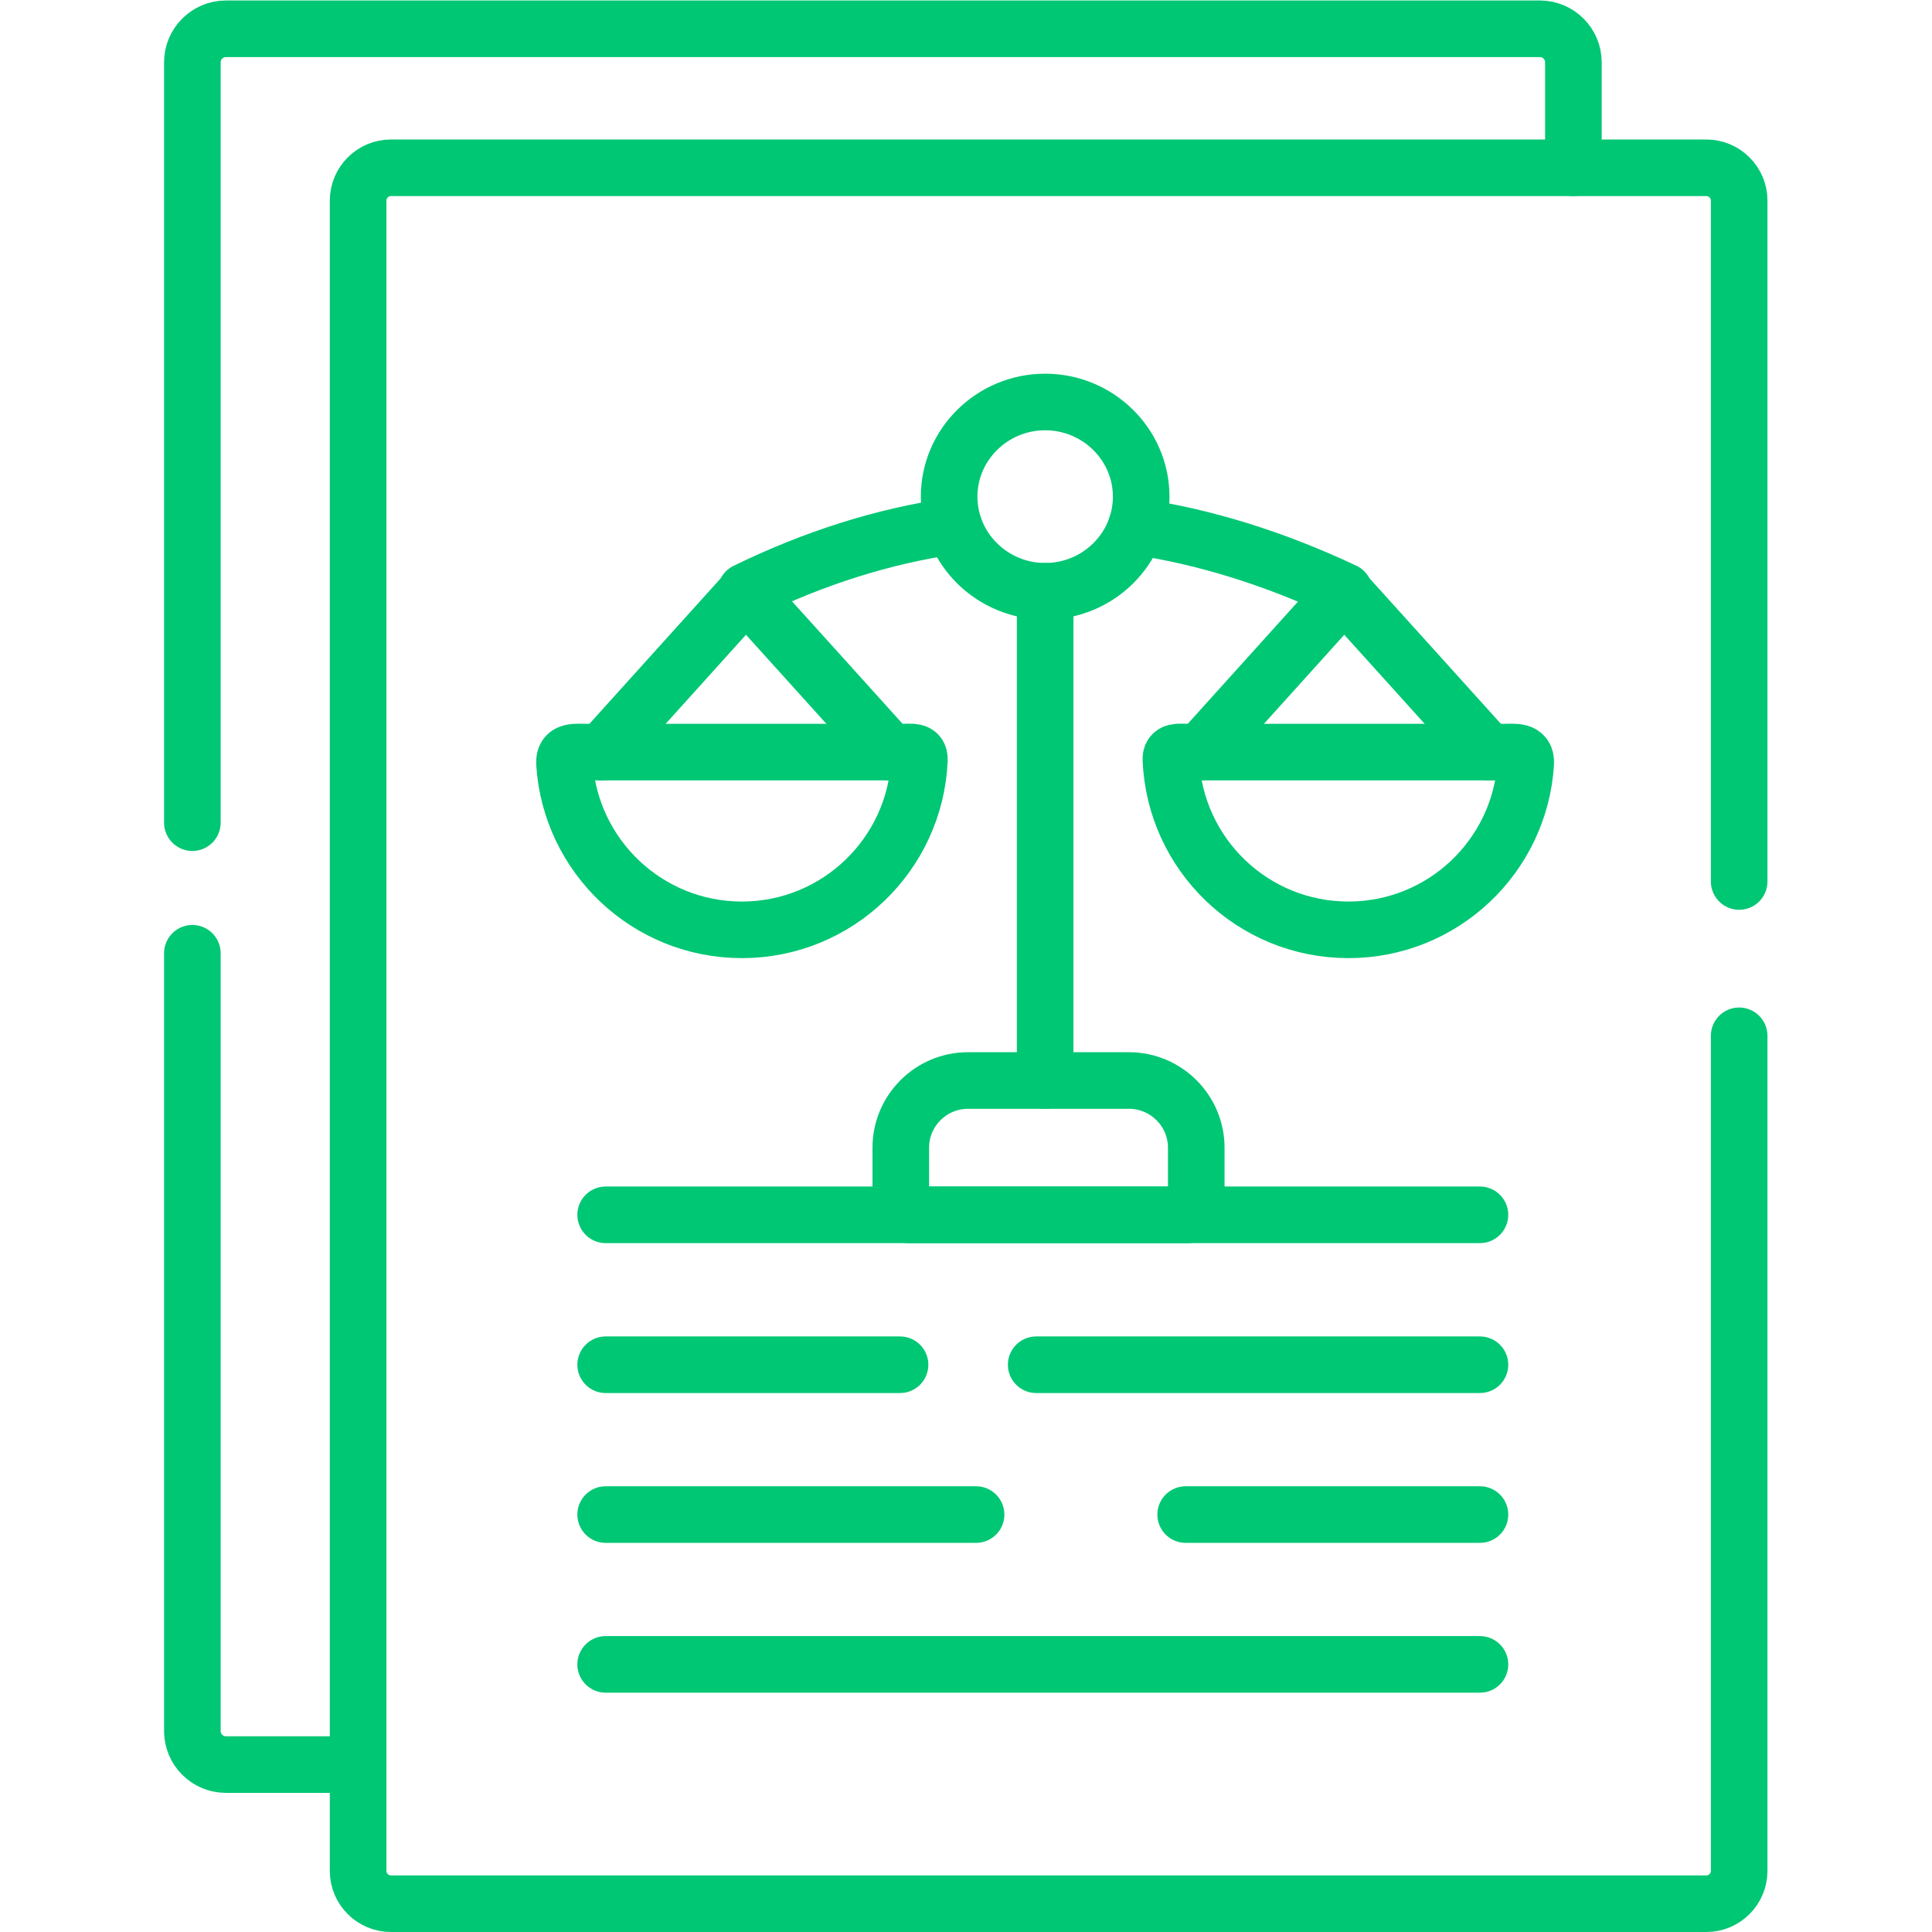
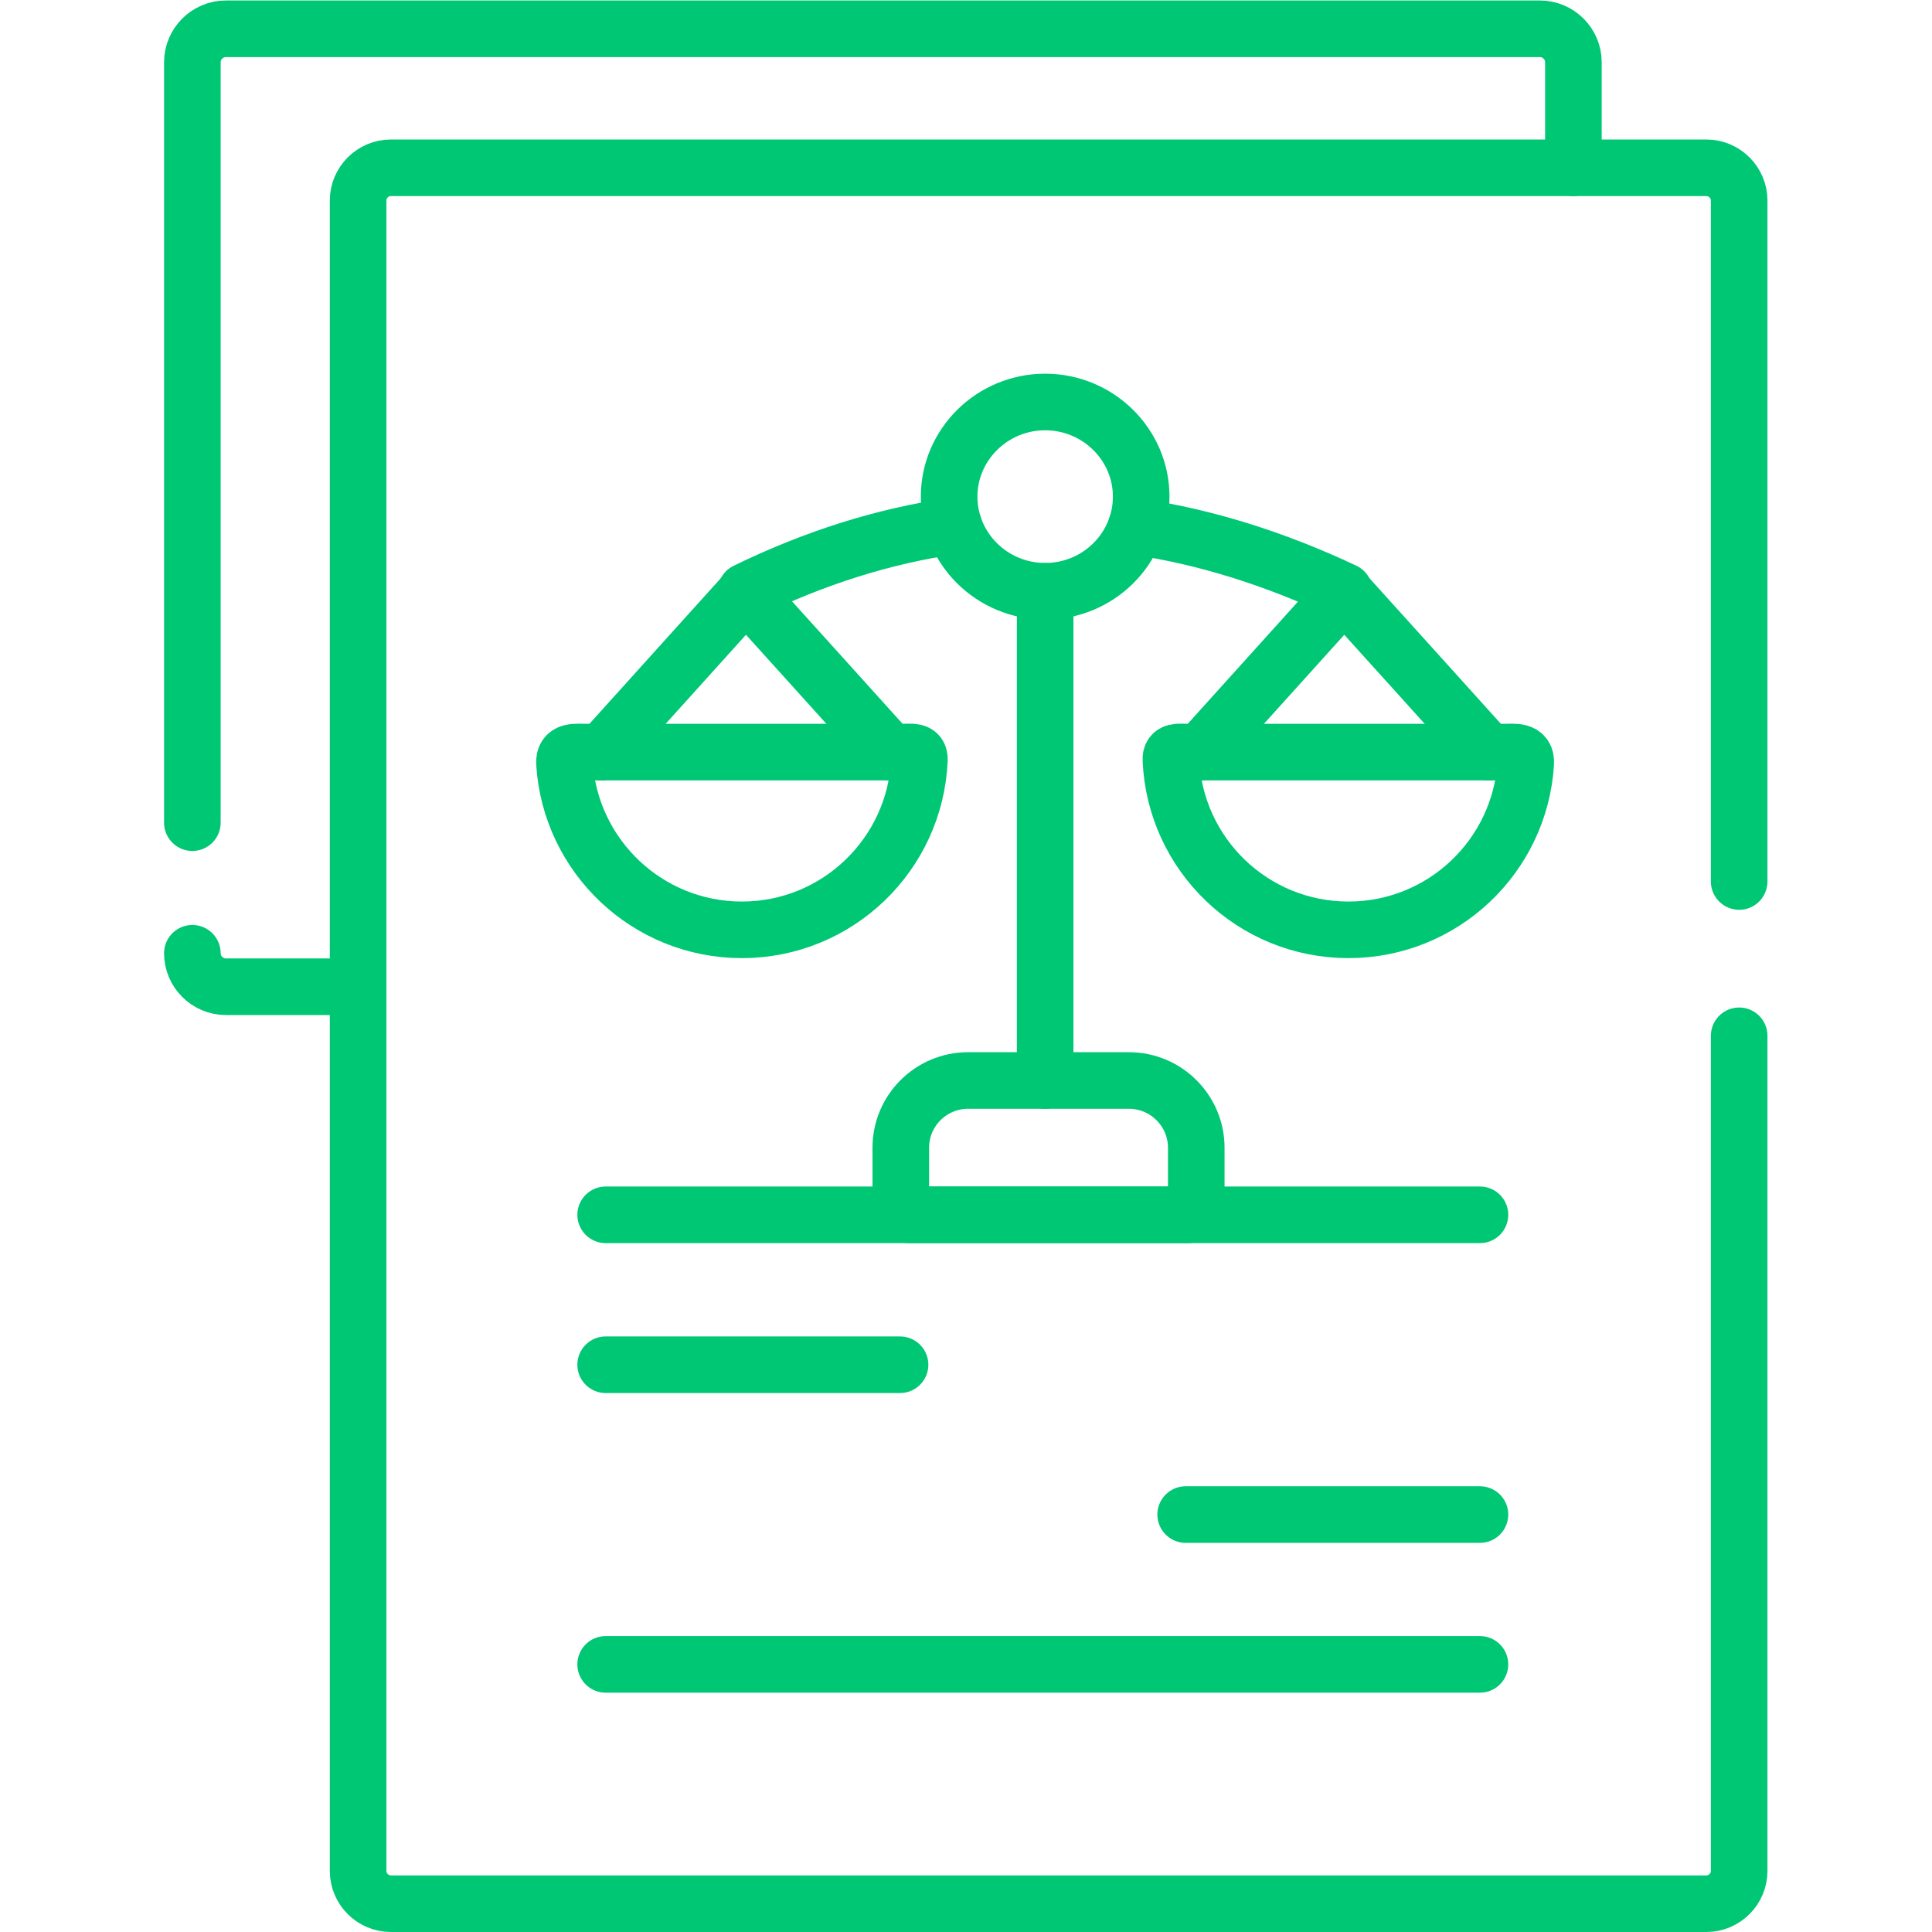
<svg xmlns="http://www.w3.org/2000/svg" style="fill: #00c774" version="1.1" id="svg531" xml:space="preserve" width="682.667" height="682.667" viewBox="0 0 682.667 682.667">
  <defs id="defs535">
    <clipPath clipPathUnits="userSpaceOnUse" id="clipPath545">
      <path d="M 0,512 H 512 V 0 H 0 Z" id="path543" />
    </clipPath>
  </defs>
  <g id="g537" transform="matrix(1.333,0,0,-1.333,0,682.667)">
    <g id="g539">
      <g id="g541" clip-path="url(#clipPath545)">
        <g id="g547" transform="translate(50.99,259.44)">
-           <path d="m 0,0 v -206.19 c 0,-4.87 4,-8.87 8.87,-8.87 h 35.07" style="fill:none;stroke:#00c774;stroke-width:15;stroke-linecap:round;stroke-linejoin:round;stroke-miterlimit:10;stroke-dasharray:none;stroke-opacity:1" id="path549" />
+           <path d="m 0,0 c 0,-4.87 4,-8.87 8.87,-8.87 h 35.07" style="fill:none;stroke:#00c774;stroke-width:15;stroke-linecap:round;stroke-linejoin:round;stroke-miterlimit:10;stroke-dasharray:none;stroke-opacity:1" id="path549" />
        </g>
        <g id="g551" transform="translate(50.99,294.06)">
          <path d="m 0,0 v 201.57 c 0,4.87 4,8.87 8.87,8.87 h 348.34 c 4.88,0 8.87,-4 8.87,-8.87 v -27.98" style="fill:none;stroke:#00c774;stroke-width:15;stroke-linecap:round;stroke-linejoin:round;stroke-miterlimit:10;stroke-dasharray:none;stroke-opacity:1" id="path553" />
        </g>
        <g id="g555" transform="translate(160.545,190.108)">
          <path d="M 0,0 H 231.755" style="fill:none;stroke:#00c774;stroke-width:15;stroke-linecap:round;stroke-linejoin:round;stroke-miterlimit:10;stroke-dasharray:none;stroke-opacity:1" id="path557" />
        </g>
        <g id="g559" transform="translate(274.666,150.367)">
-           <path d="M 0,0 H 117.635" style="fill:none;stroke:#00c774;stroke-width:15;stroke-linecap:round;stroke-linejoin:round;stroke-miterlimit:10;stroke-dasharray:none;stroke-opacity:1" id="path561" />
-         </g>
+           </g>
        <g id="g563" transform="translate(160.545,110.653)">
-           <path d="M 0,0 H 98.19" style="fill:none;stroke:#00c774;stroke-width:15;stroke-linecap:round;stroke-linejoin:round;stroke-miterlimit:10;stroke-dasharray:none;stroke-opacity:1" id="path565" />
-         </g>
+           </g>
        <g id="g567" transform="translate(160.545,70.939)">
          <path d="M 0,0 H 231.755" style="fill:none;stroke:#00c774;stroke-width:15;stroke-linecap:round;stroke-linejoin:round;stroke-miterlimit:10;stroke-dasharray:none;stroke-opacity:1" id="path569" />
        </g>
        <g id="g571" transform="translate(160.545,150.367)">
          <path d="M 0,0 H 78.036" style="fill:none;stroke:#00c774;stroke-width:15;stroke-linecap:round;stroke-linejoin:round;stroke-miterlimit:10;stroke-dasharray:none;stroke-opacity:1" id="path573" />
        </g>
        <g id="g575" transform="translate(314.293,110.653)">
          <path d="M 0,0 H 78.008" style="fill:none;stroke:#00c774;stroke-width:15;stroke-linecap:round;stroke-linejoin:round;stroke-miterlimit:10;stroke-dasharray:none;stroke-opacity:1" id="path577" />
        </g>
        <g id="g579" transform="translate(243.712,310.723)">
          <path d="m 0,0 c -1.077,-25.087 -21.741,-45.071 -47.054,-45.071 -25.001,0 -45.438,19.474 -47.026,44.079 -0.226,3.572 2.722,3.033 6.066,3.033 h 42.037 41.442 C -2.012,2.041 0.085,2.523 0,0 Z" style="fill:none;stroke:#00c774;stroke-width:15;stroke-linecap:round;stroke-linejoin:round;stroke-miterlimit:10;stroke-dasharray:none;stroke-opacity:1" id="path581" />
        </g>
        <g id="g583" transform="translate(159.582,312.764)">
          <path d="M 0,0 19.077,21.146 38.153,42.293 57.258,21.146 76.335,0" style="fill:none;stroke:#00c774;stroke-width:15;stroke-linecap:round;stroke-linejoin:round;stroke-miterlimit:10;stroke-dasharray:none;stroke-opacity:1" id="path585" />
        </g>
        <g id="g587" transform="translate(277.047,355.397)">
          <path d="M 0,0 V -129.685" style="fill:none;stroke:#00c774;stroke-width:15;stroke-linecap:round;stroke-linejoin:round;stroke-miterlimit:10;stroke-dasharray:none;stroke-opacity:1" id="path589" />
        </g>
        <g id="g591" transform="translate(256.581,225.712)">
          <path d="m 0,0 h 42.689 c 9.808,0 17.829,-7.994 17.829,-17.802 v -15.676 c 0,-1.162 -0.963,-2.126 -2.154,-2.126 h -74.039 c -1.162,0 -2.126,0.964 -2.126,2.126 v 15.676 C -17.801,-7.994 -9.808,0 0,0 Z" style="fill:none;stroke:#00c774;stroke-width:15;stroke-linecap:round;stroke-linejoin:round;stroke-miterlimit:10;stroke-dasharray:none;stroke-opacity:1" id="path593" />
        </g>
        <g id="g595" transform="translate(310.381,310.723)">
          <path d="m 0,0 c 1.077,-25.087 21.713,-45.071 47.054,-45.071 25.001,0 45.438,19.474 46.997,44.079 0.227,3.572 -2.693,3.033 -6.066,3.033 H 45.949 4.535 C 2.013,2.041 -0.113,2.523 0,0 Z" style="fill:none;stroke:#00c774;stroke-width:15;stroke-linecap:round;stroke-linejoin:round;stroke-miterlimit:10;stroke-dasharray:none;stroke-opacity:1" id="path597" />
        </g>
        <g id="g599" transform="translate(394.512,312.764)">
          <path d="M 0,0 -19.077,21.146 -38.182,42.293 -57.258,21.146 -76.335,0" style="fill:none;stroke:#00c774;stroke-width:15;stroke-linecap:round;stroke-linejoin:round;stroke-miterlimit:10;stroke-dasharray:none;stroke-opacity:1" id="path601" />
        </g>
        <g id="g603" transform="translate(277.047,355.397)">
          <path d="M 0,0 C 14.031,0 25.455,11.254 25.455,25.087 25.455,38.892 14.031,50.174 0,50.174 -14.031,50.174 -25.455,38.892 -25.455,25.087 -25.455,11.254 -14.031,0 0,0 Z" style="fill:none;stroke:#00c774;stroke-width:15;stroke-linecap:round;stroke-linejoin:round;stroke-miterlimit:10;stroke-dasharray:none;stroke-opacity:1" id="path605" />
        </g>
        <g id="g607" transform="translate(301.197,372.547)">
          <path d="m 0,0 c 18.283,-2.721 36.651,-8.447 55.133,-17.15 m -158.595,0 c 18.254,8.901 36.623,14.684 55.076,17.32" style="fill:none;stroke:#00c774;stroke-width:15;stroke-linecap:round;stroke-linejoin:round;stroke-miterlimit:10;stroke-dasharray:none;stroke-opacity:1" id="path609" />
        </g>
        <g id="g611" transform="translate(461.011,237.56)">
          <path d="m 0,0 v -221.387 c 0,-4.762 -3.912,-8.674 -8.674,-8.674 h -348.738 c -4.762,0 -8.673,3.912 -8.673,8.674 v 442.802 c 0,4.762 3.911,8.674 8.673,8.674 H -8.674 c 4.762,0 8.674,-3.912 8.674,-8.674 L 0,40.904" style="fill:none;stroke:#00c774;stroke-width:15;stroke-linecap:round;stroke-linejoin:round;stroke-miterlimit:10;stroke-dasharray:none;stroke-opacity:1" id="path613" />
        </g>
      </g>
    </g>
  </g>
</svg>